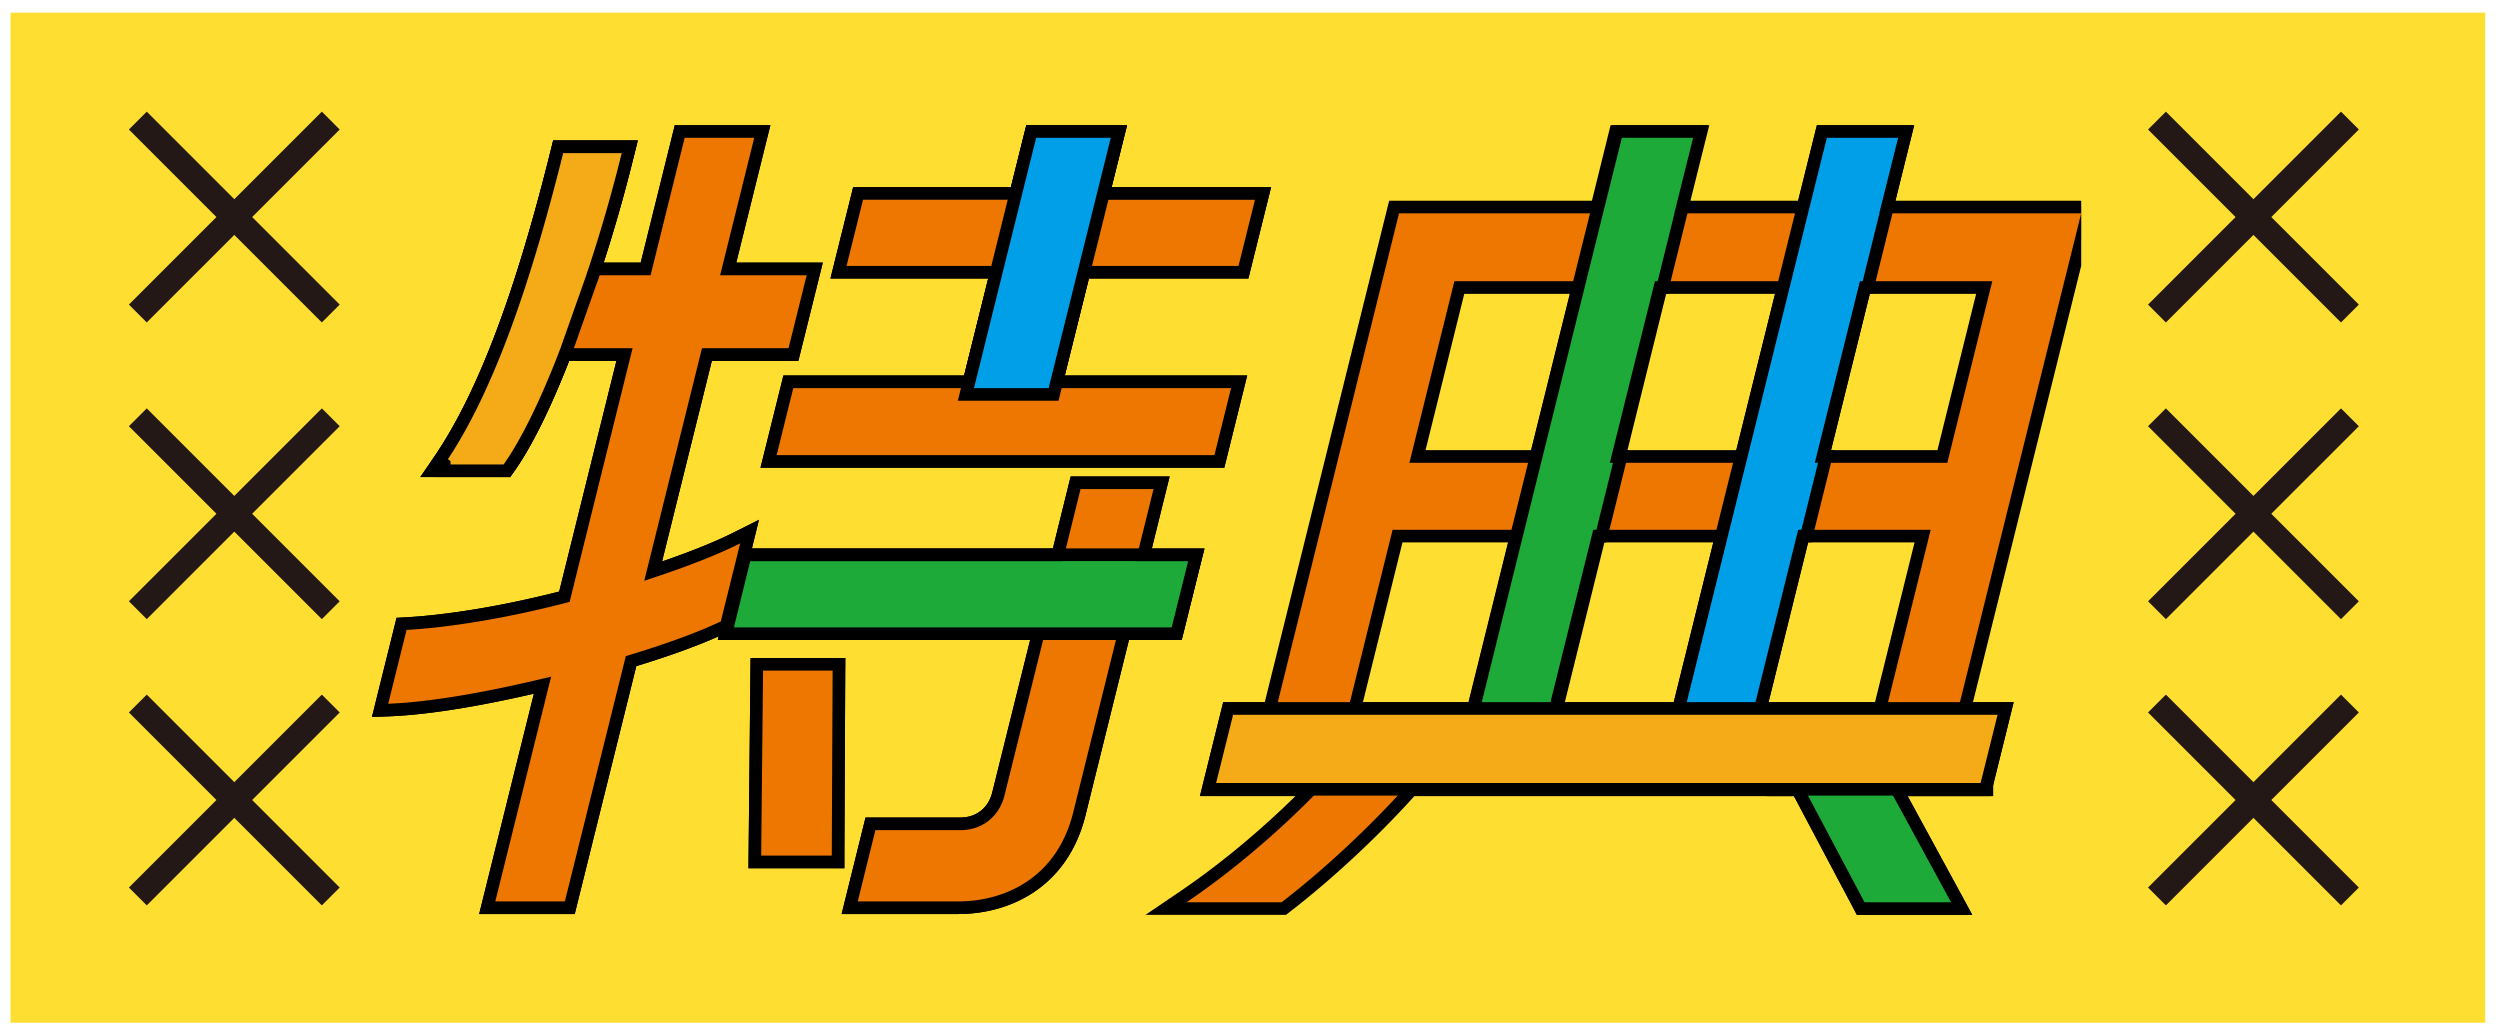
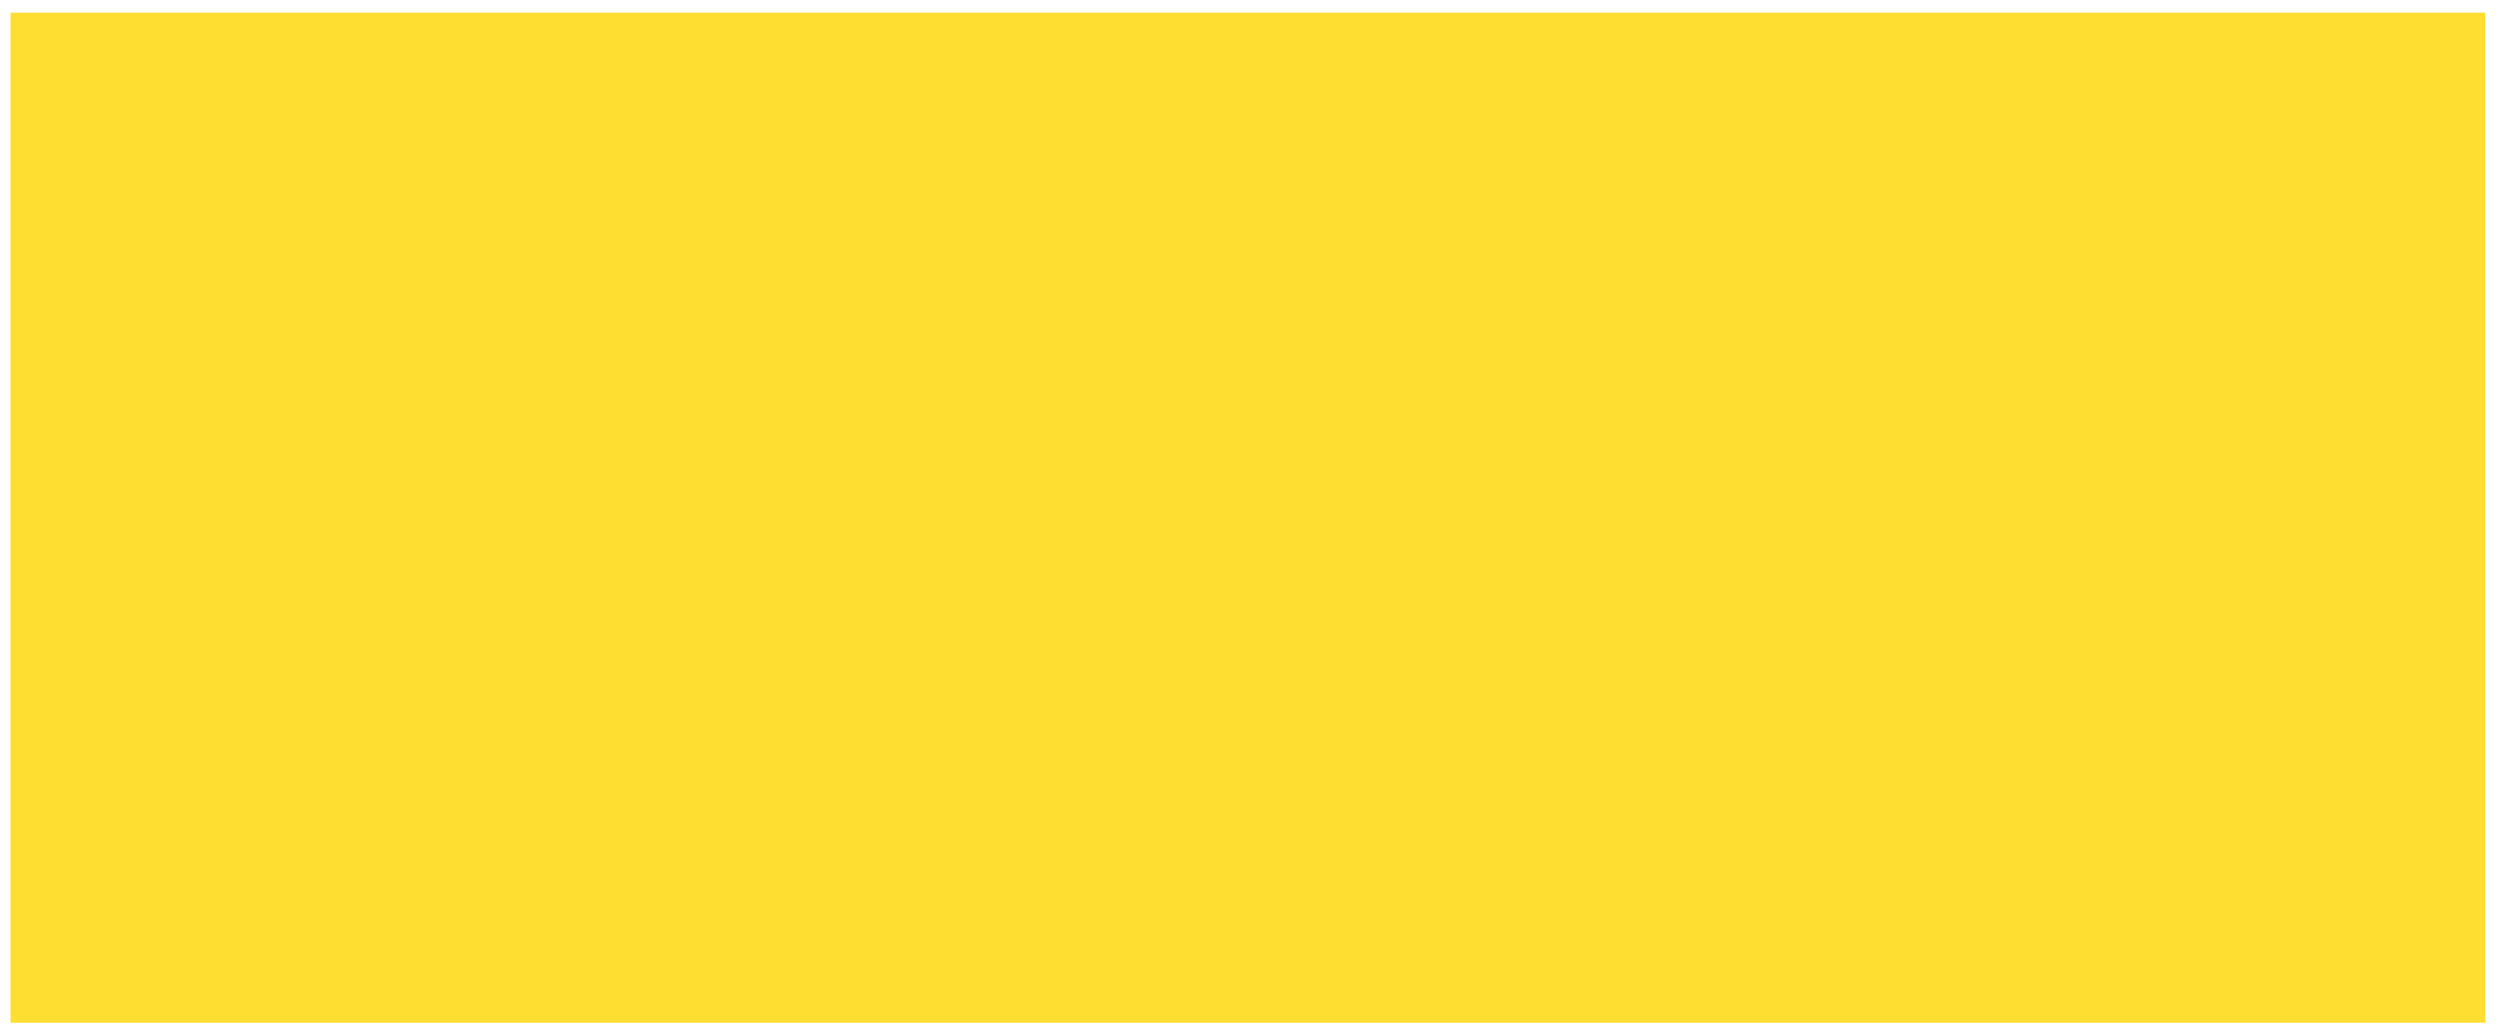
<svg xmlns="http://www.w3.org/2000/svg" width="99" height="41" fill="none">
  <path fill="#FFDE32" d="M.416.5h98v40h-98z" />
-   <path d="m5.458 16.525 7.64 7.64m.001-7.64-7.641 7.64m79.958-7.64 7.64 7.64m.001-7.64-7.641 7.64M5.458 27.86l7.64 7.64m.001-7.64L5.458 35.5m79.958-7.64 7.64 7.64m.001-7.64-7.641 7.64M5.458 4.775l7.64 7.64m.001-7.64-7.641 7.64m79.958-7.64 7.64 7.64m.001-7.64-7.641 7.64" stroke="#231815" stroke-miterlimit="10" />
  <g clip-path="url(#a)" stroke="#000" stroke-width=".5">
    <path d="M29.198 21.294c-.887.447-2.049.896-3.333 1.324l2.129-8.578h3.427l.047-.19.719-2.89.077-.31h-3.427l1.273-5.132.078-.31h-3.271l-.047.19-1.303 5.252h-2.01a62.245 62.245 0 0 0 1.299-4.527l.077-.31H22.1l-.047.19c-1.363 5.504-2.853 9.6-4.667 12.249l-.268.39h2.954l.074-.104c.673-.941 1.457-2.517 2.22-4.498h2.364l-2.38 9.591c-2.24.581-4.515.966-6.265 1.064l-.184.01-.044.18-.726 2.922-.08.323.332-.012c1.69-.065 3.9-.46 6.1-.985l-2.112 8.503-.077.31h3.27l.047-.19 2.379-9.574c1.4-.426 2.69-.885 3.662-1.348l.106-.05.029-.115.766-3.091.13-.528-.485.244Zm16.095.68.629-2.547.077-.31h-3.405l-.047.19-.658 2.666H29.524l-.048.19-.651 2.62-.078.31h12.365l-1.576 6.343c-.181.73-.755 1.188-1.511 1.188H34.47l-.047.19-.699 2.822-.077.31h4.285c.98 0 2.012-.245 2.888-.837.88-.594 1.587-1.53 1.923-2.88l1.768-7.135H46.6l.048-.19.651-2.62.078-.31h-2.084Zm-15.4 11.905-.002.253h3.297v-.25l.034-7.323.002-.252H29.97l-.003.248-.074 7.324Zm.62-15.916-.078.31h17.852l.047-.19.659-2.654.077-.31h-7.224l1.079-4.338h6.316l.047-.19.652-2.62.077-.31h-6.316l.534-2.143.078-.31H40.84l-.048.189-.564 2.263H33.98l-.047.19-.652 2.62-.077.31h6.249l-1.079 4.339h-7.156l-.047.19-.659 2.654Zm43.101 17.884.07.133h3.998l-.2-.37-2.36-4.334h3.505l.047-.19.672-2.722.076-.31H77.81l4.848-19.546.077-.31H74.74l.662-2.68.077-.31H72.14l-.047.19-.693 2.8h-4.827l.663-2.68.076-.31h-3.337l-.047.19-.692 2.8h-8.03l-.047.19-4.878 19.666h-1.647l-.047.19-.672 2.722-.076.31h4.064c-1.497 1.525-3.255 3.026-5.055 4.247l-.674.457h4.664l.067-.052c1.645-1.265 3.503-2.986 4.993-4.652H71.19l2.423 4.57Zm-19.962-7.793 1.69-6.824h4.694l-1.69 6.824h-4.693Zm2.48-9.978 1.657-6.69h4.693l-1.657 6.69h-4.693Zm5.517 9.978 1.69-6.824h4.827l-1.69 6.824h-4.827Zm2.48-9.978 1.656-6.69h4.827l-1.656 6.69h-4.828Zm5.59 9.978 1.69-6.824h4.727l-1.69 6.824h-4.727Zm2.473-9.978 1.657-6.69h4.726l-1.657 6.69h-4.726Z" fill="#ED7700" />
    <path d="M29.198 21.294c-.887.447-2.049.896-3.333 1.324l2.129-8.578h3.427l.047-.19.719-2.89.077-.31h-3.427l1.273-5.132.078-.31h-3.271l-.047.19-1.303 5.252h-2.01a62.245 62.245 0 0 0 1.299-4.527l.077-.31H22.1l-.047.19c-1.363 5.504-2.853 9.6-4.667 12.249l-.268.39h2.954l.074-.104c.673-.941 1.457-2.517 2.22-4.498h2.364l-2.38 9.591c-2.24.581-4.515.966-6.265 1.064l-.184.01-.044.18-.726 2.922-.08.323.332-.012c1.69-.065 3.9-.46 6.1-.985l-2.112 8.503-.077.31h3.27l.047-.19 2.379-9.574c1.4-.426 2.69-.885 3.662-1.348l.106-.05.029-.115.766-3.091.13-.528-.485.244Zm16.095.68.629-2.547.077-.31h-3.405l-.047.19-.658 2.666H29.524l-.048.19-.651 2.62-.078.31h12.365l-1.576 6.343c-.181.73-.755 1.188-1.511 1.188H34.47l-.047.19-.699 2.822-.077.31h4.285c.98 0 2.012-.245 2.888-.837.88-.594 1.587-1.53 1.923-2.88l1.768-7.135H46.6l.048-.19.651-2.62.078-.31h-2.084Zm-15.4 11.905-.002.253h3.297v-.25l.034-7.323.002-.252H29.97l-.003.248-.074 7.324Zm.62-15.916-.078.31h17.852l.047-.19.659-2.654.077-.31h-7.224l1.079-4.338h6.316l.047-.19.652-2.62.077-.31h-6.316l.534-2.143.078-.31H40.84l-.048.189-.564 2.263H33.98l-.047.19-.652 2.62-.077.31h6.249l-1.079 4.339h-7.156l-.047.19-.659 2.654Z" fill="#ED7700" />
    <path d="M19.943 18.643h.129l.074-.105c.69-.966 1.5-2.602 2.282-4.659l.002-.005 1.021-2.89.001-.003a60.841 60.841 0 0 0 1.41-4.858l.078-.31h-2.834l-.047.19c-1.37 5.504-2.853 9.6-4.668 12.249l.2.137v.254h2.352Z" fill="#F5AB18" />
    <path d="M45.217 21.974v-.007h-3.39v.007H29.512l-.047.19-.645 2.62-.076.31h17.85l.047-.19.652-2.62.077-.31h-2.153Z" fill="#1EAA39" />
    <path d="M71.355 8.387 68.243 20.92l-1.814 7.324-.077.31h3.237l.047-.19 1.767-7.134h.128l.047-.19.658-2.654.077-.31h-.127l1.663-6.69h.108l.047-.19.665-2.688.077-.31h-.007l.669-2.68.077-.31h-3.337l-.048.189-.745 2.99Z" fill="#009FE8" />
    <path d="M63.237 8.387 60.126 20.92l-1.814 7.324-.077.31h3.236l.047-.19 1.768-7.134h.127l.047-.19.659-2.654.077-.31h-.128l1.663-6.69h.108l.047-.19.665-2.688.077-.31h-.006l.668-2.68.078-.31H64.03l-.047.189-.746 2.99Zm15.444 22.619v-.25h-8.483v.52h.993l2.423 4.57.07.134h3.998l-.2-.37-2.36-4.334h3.559v-.27Z" fill="#1EAA39" />
    <path d="M78.431 31.256h.195l.048-.19.672-2.701.077-.31H48.635l-.047.19-.672 2.7-.077.311h30.592Z" fill="#F5AB18" />
    <path d="M41.03 5.208h-.196l-.047.19-2.46 9.91-.077.311h3.472l.047-.19 2.46-9.911.077-.31h-3.277Z" fill="#009FE8" />
  </g>
  <defs>
    <clipPath id="a">
-       <path fill="#fff" transform="translate(14.416 4.5)" d="M0 0h68v32.563H0z" />
-     </clipPath>
+       </clipPath>
  </defs>
</svg>